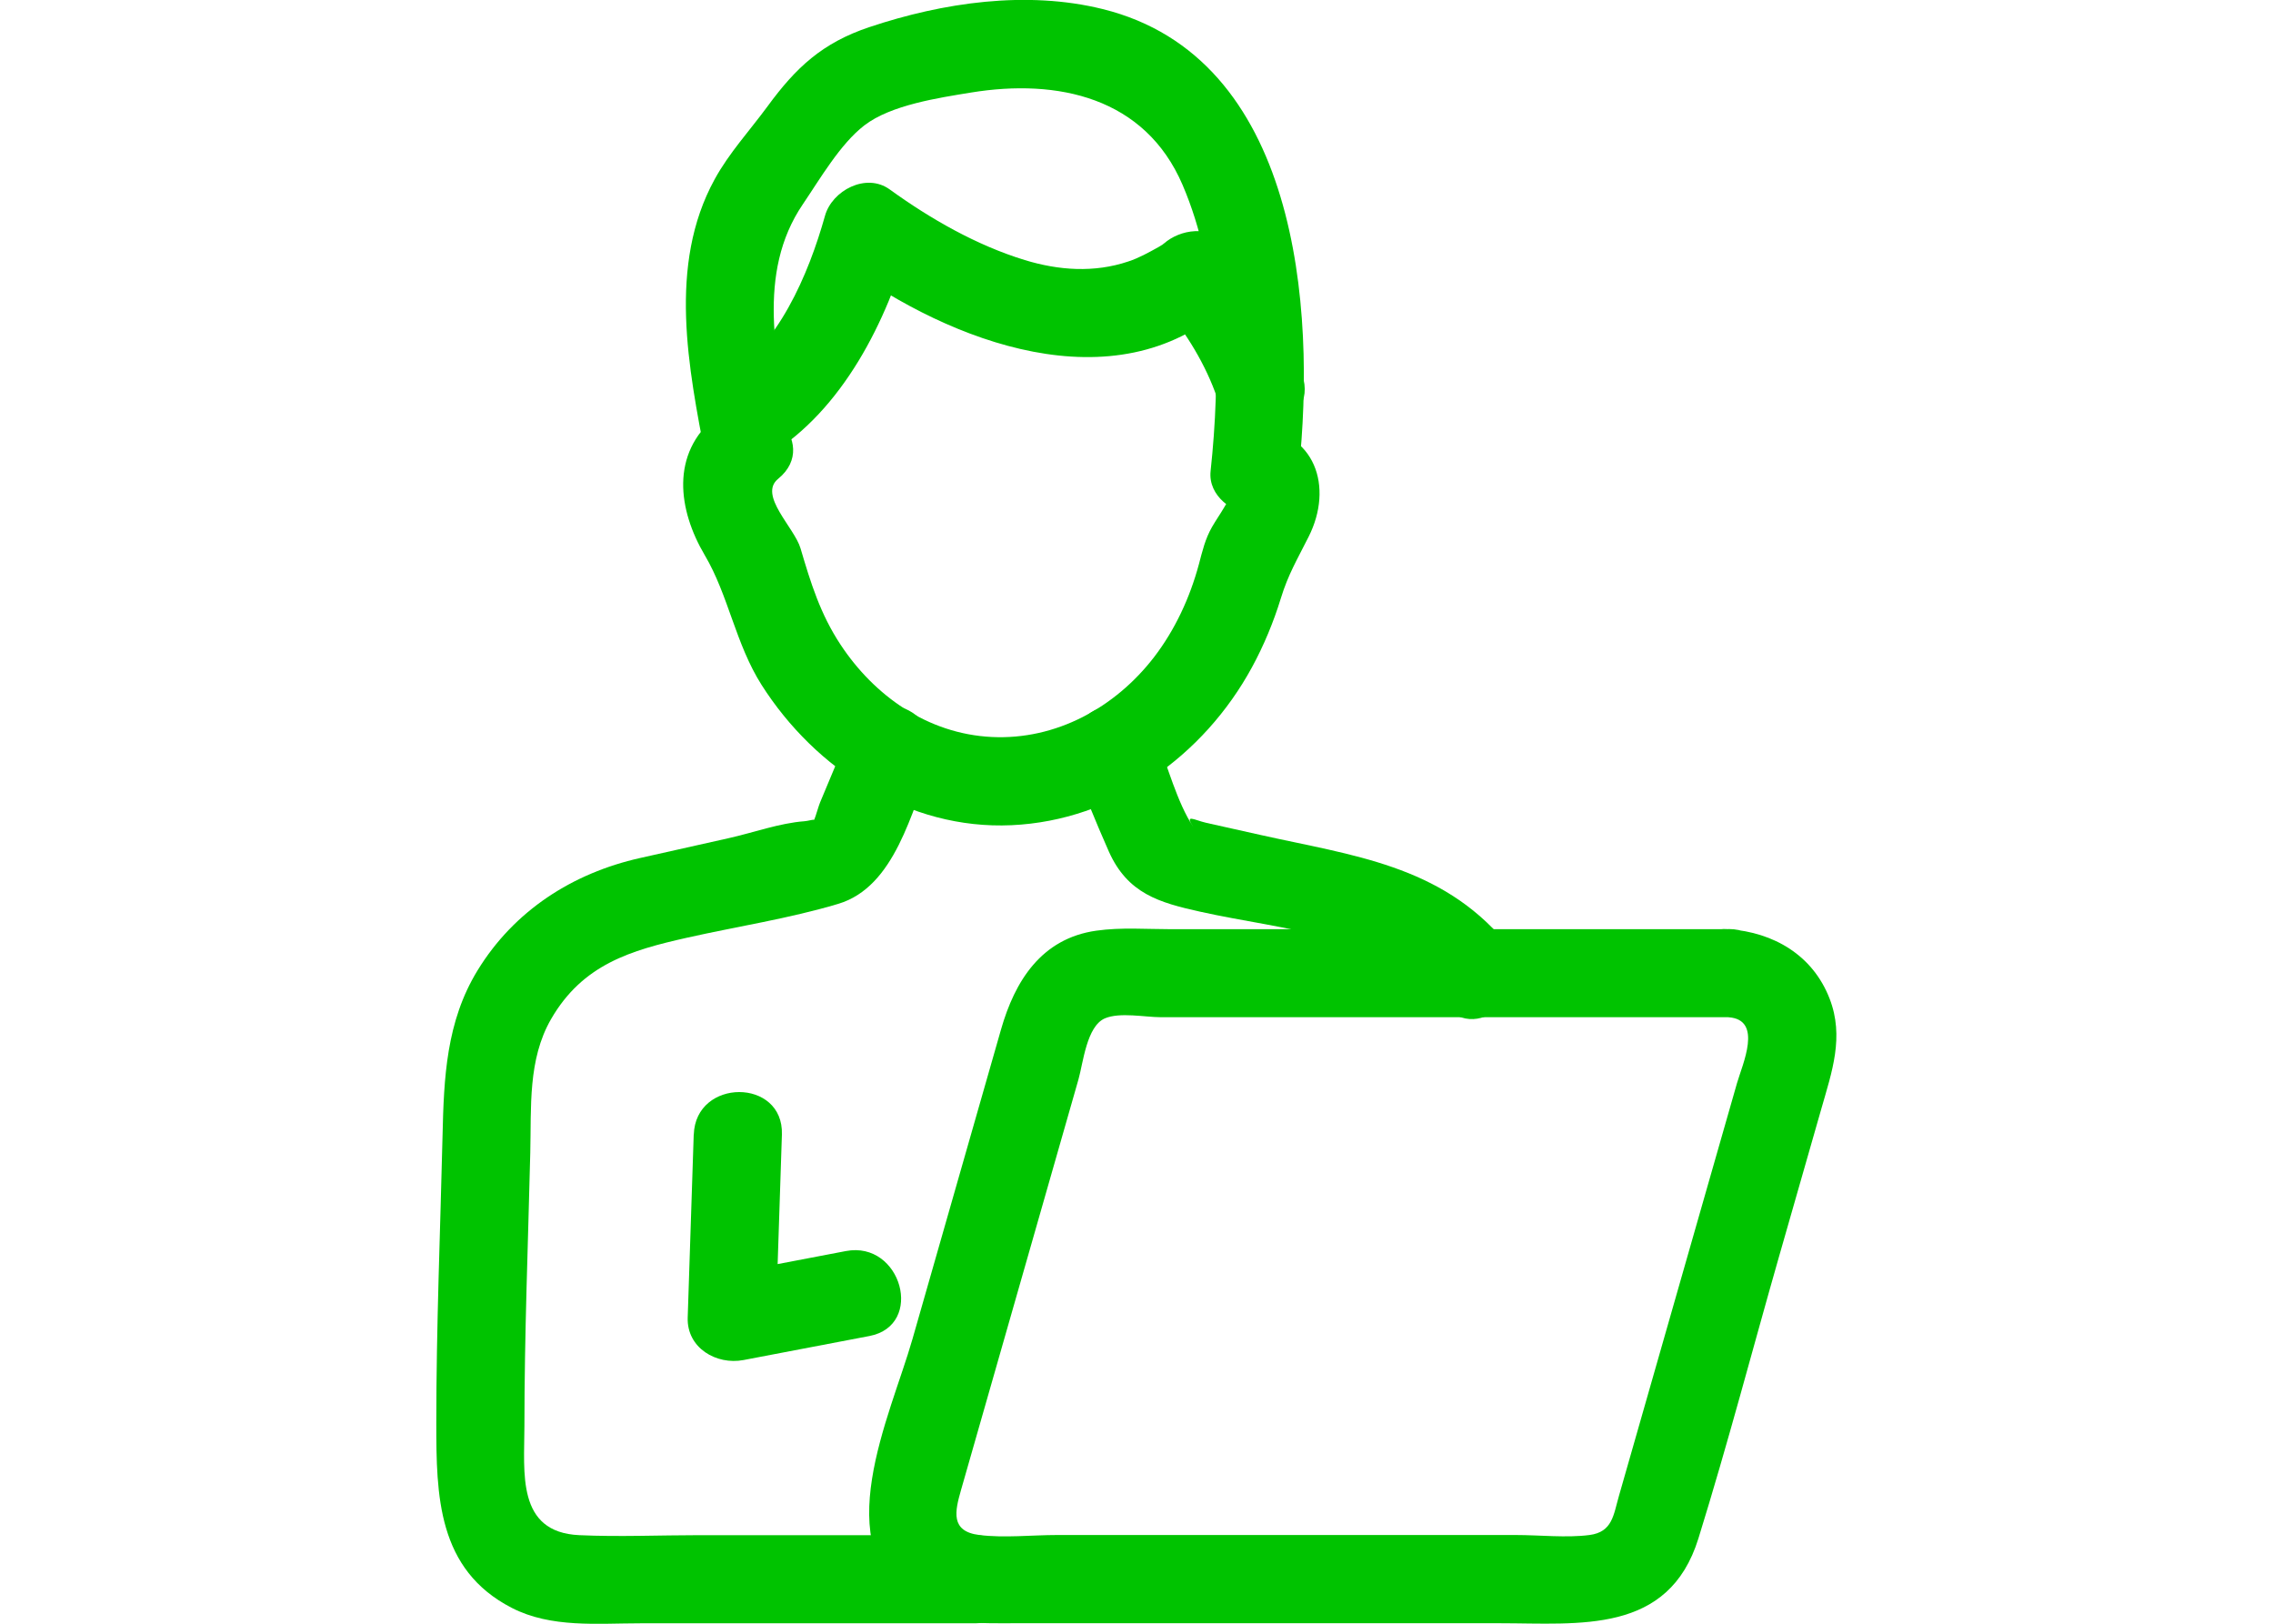
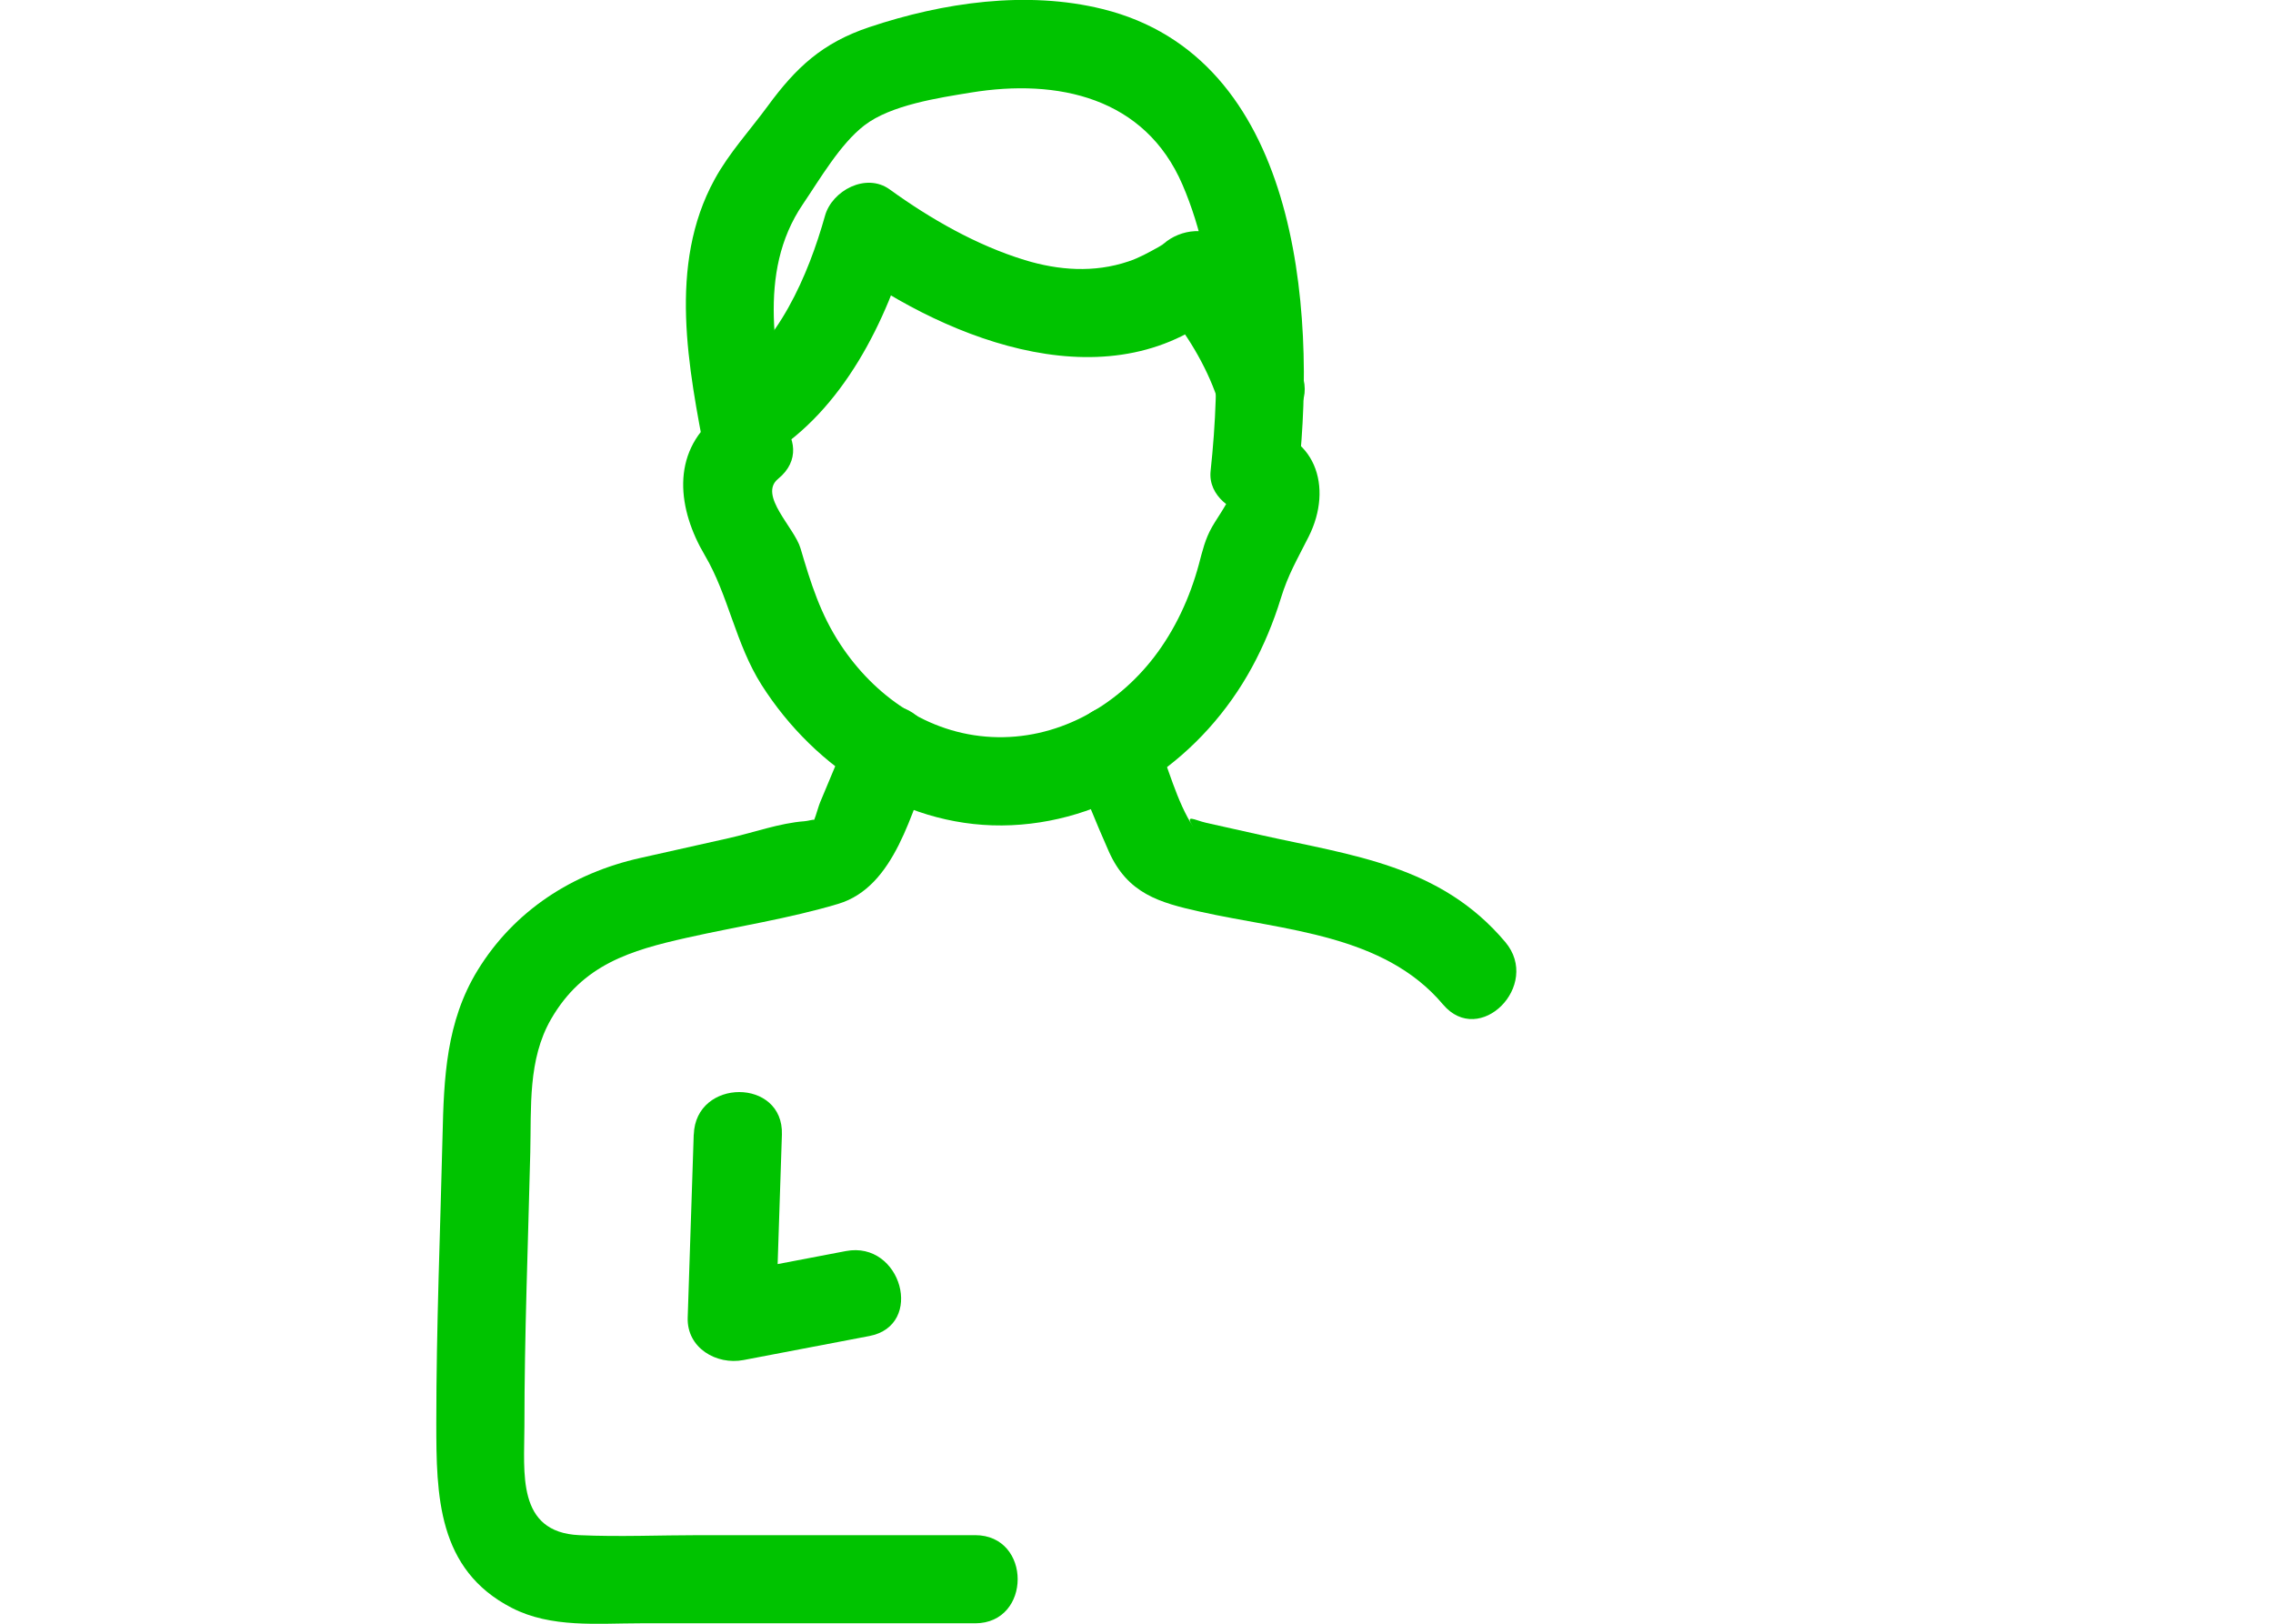
<svg xmlns="http://www.w3.org/2000/svg" width="700" zoomAndPan="magnify" viewBox="0 0 525 375" height="500" preserveAspectRatio="xMidYMid meet" version="1.0">
  <defs>
    <clipPath id="1f545e1265">
-       <path d="M 200 214 L 424.453 214 L 424.453 375 L 200 375 Z M 200 214 " clip-rule="nonzero" />
-     </clipPath>
+       </clipPath>
    <clipPath id="859f453175">
      <path d="M 100.453 162 L 236 162 L 236 375 L 100.453 375 Z M 100.453 162 " clip-rule="nonzero" />
    </clipPath>
  </defs>
  <g clip-path="url(#1f545e1265)">
    <path fill="#00c300" d="M 399.254 214.598 L 270.609 214.598 C 264.879 214.598 258.91 214.125 253.211 214.938 C 240.527 216.734 234.402 226.559 231.199 237.785 L 210.746 309.285 C 205.594 327.281 190.891 356.867 211.137 370.453 C 218.344 375.289 226.129 374.883 234.301 374.883 L 346.445 374.883 C 364.793 374.883 385.398 377.512 392.285 355.305 C 399.168 333.102 404.695 311.934 410.887 290.27 L 420.688 256.039 C 423.113 247.539 426.012 239.465 422.586 230.629 C 418.688 220.57 409.664 215.344 399.285 214.582 C 386.23 213.613 386.281 233.988 399.285 234.938 C 407.242 235.512 402.441 245.828 401.203 250.137 L 392.621 280.125 L 373.918 345.52 C 372.664 349.879 372.441 353.812 367.133 354.508 C 361.828 355.203 355.602 354.508 350.059 354.508 L 244.172 354.508 C 238.355 354.508 231.98 355.223 226.195 354.508 C 219.465 353.676 220.566 349.031 221.957 344.16 L 229.332 318.379 C 235.914 295.359 242.512 272.324 249.09 249.305 C 250.176 245.523 250.973 237.008 255.195 235.191 C 258.637 233.715 264.52 234.922 268.117 234.922 L 399.285 234.922 C 412.379 234.922 412.395 214.562 399.285 214.562 Z M 399.254 214.598 " fill-opacity="1" fill-rule="nonzero" />
  </g>
  <path fill="#00c300" d="M 177.457 105.188 C 194.652 94.754 204.898 74.094 210.188 55.25 L 195.246 61.34 C 219.531 78.91 257.348 93.668 283.176 70.703 L 268.777 70.703 C 274 76.859 278.527 84.289 281.141 91.922 C 285.363 104.238 305.016 98.945 300.762 86.512 C 296.945 75.367 290.754 65.273 283.16 56.301 C 279.461 51.941 272.594 52.891 268.762 56.301 C 268.305 56.707 267.559 57.082 269.574 55.707 C 268.898 56.164 268.27 56.691 267.539 57.082 C 265.234 58.352 263.113 59.559 260.605 60.387 C 252.734 63.035 244.543 62.457 236.711 60.066 C 225.57 56.656 214.902 50.551 205.492 43.746 C 200.047 39.812 192.18 44 190.551 49.836 C 186.734 63.457 179.664 80.047 167.184 87.613 C 155.988 94.398 166.215 112.008 177.457 105.188 Z M 177.457 105.188 " fill-opacity="1" fill-rule="nonzero" />
  <path fill="#00c300" d="M 165.352 96.23 C 154.82 104.781 156.602 117.758 162.773 128.207 C 168.25 137.449 169.879 148.695 175.914 158.195 C 188.363 177.754 209.898 191.664 233.625 190.578 C 257.312 189.512 278.004 174.652 289.18 154.09 C 291.91 149.07 294.164 143.641 295.844 138.164 C 297.523 132.684 299.574 129.293 302.254 123.965 C 308.051 112.465 303.848 99.676 289.789 98.621 L 299.965 108.801 C 304.035 70.836 299.711 13.25 254.719 2.102 C 237.133 -2.258 217.785 0.578 200.809 6.258 C 189.941 9.891 183.867 15.57 177.289 24.547 C 173.184 30.145 168.402 35.301 165.047 41.441 C 154.191 61.254 159.023 85.02 163.043 106.035 C 165.504 118.895 185.125 113.449 182.664 100.625 C 179.273 82.883 174.645 63.051 185.43 47.176 C 189.414 41.305 194.062 33.266 199.621 28.973 C 205.762 24.223 216.836 22.594 224.262 21.375 C 244.34 18.098 264.453 22.477 273.137 42.695 C 281.82 62.914 281.922 87.258 279.613 108.801 C 279.004 114.551 284.785 118.605 289.789 118.977 C 287.227 112.957 285.297 111.598 284.023 114.906 C 283.617 115.703 283.191 116.469 282.719 117.23 C 281.836 118.742 280.816 120.184 279.953 121.691 C 278.359 124.473 277.73 127.223 276.902 130.344 C 274.832 138.027 271.406 145.457 266.539 151.785 C 257.586 163.402 243.918 170.938 229.062 170.207 C 214.207 169.477 201.895 160.621 194.145 148.883 C 189.48 141.828 187.262 134.652 184.902 126.645 C 183.496 121.828 175.086 114.363 179.73 110.582 C 189.906 102.32 175.422 88.004 165.332 96.18 Z M 165.352 96.23 " fill-opacity="1" fill-rule="nonzero" />
  <path fill="#00c300" d="M 160.23 262.012 C 159.773 276.105 159.312 290.184 158.84 304.281 C 158.602 311.34 165.504 315.289 171.727 314.102 C 181.41 312.254 191.109 310.406 200.793 308.555 C 213.648 306.113 208.203 286.488 195.383 288.93 C 185.699 290.777 176 292.629 166.316 294.477 L 179.207 304.297 C 179.664 290.203 180.121 276.121 180.598 262.027 C 181.02 248.93 160.672 248.949 160.246 262.027 Z M 160.23 262.012 " fill-opacity="1" fill-rule="nonzero" />
  <g clip-path="url(#859f453175)">
-     <path fill="#00c300" d="M 195.621 170.477 L 189.43 185.285 C 188.77 186.863 188.176 190.004 186.938 191.258 C 189.84 188.324 187.445 189.543 185.801 189.664 C 180.07 190.086 173.965 192.309 168.352 193.562 L 147.832 198.16 C 132.301 201.637 118.766 210.273 110.289 224.133 C 103.062 235.953 102.52 248.93 102.215 262.266 C 101.691 284.367 100.773 306.488 100.773 328.59 C 100.773 345.367 100.996 362.48 118.207 371.336 C 127.312 376.02 137.965 374.898 147.883 374.898 L 225.23 374.898 C 238.32 374.898 238.34 354.543 225.23 354.543 L 161.652 354.543 C 152.395 354.543 143.035 354.965 133.793 354.543 C 119.227 353.883 121.125 340.039 121.125 329.371 C 121.125 308.301 121.973 287.215 122.48 266.148 C 122.734 255.734 121.887 244.707 127.281 235.359 C 134.59 222.707 145.68 219.484 158.668 216.566 C 170.219 213.969 182.258 212.141 193.602 208.746 C 206.797 204.812 210.512 187.254 215.258 175.891 C 217.395 170.781 212.953 164.746 208.152 163.371 C 202.32 161.691 197.742 165.441 195.637 170.477 Z M 195.621 170.477 " fill-opacity="1" fill-rule="nonzero" />
+     <path fill="#00c300" d="M 195.621 170.477 L 189.43 185.285 C 188.77 186.863 188.176 190.004 186.938 191.258 C 189.84 188.324 187.445 189.543 185.801 189.664 C 180.07 190.086 173.965 192.309 168.352 193.562 L 147.832 198.16 C 132.301 201.637 118.766 210.273 110.289 224.133 C 103.062 235.953 102.52 248.93 102.215 262.266 C 101.691 284.367 100.773 306.488 100.773 328.59 C 100.773 345.367 100.996 362.48 118.207 371.336 C 127.312 376.02 137.965 374.898 147.883 374.898 L 225.23 374.898 C 238.32 374.898 238.34 354.543 225.23 354.543 L 161.652 354.543 C 152.395 354.543 143.035 354.965 133.793 354.543 C 119.227 353.883 121.125 340.039 121.125 329.371 C 121.125 308.301 121.973 287.215 122.48 266.148 C 122.734 255.734 121.887 244.707 127.281 235.359 C 134.59 222.707 145.68 219.484 158.668 216.566 C 170.219 213.969 182.258 212.141 193.602 208.746 C 206.797 204.812 210.512 187.254 215.258 175.891 C 217.395 170.781 212.953 164.746 208.152 163.371 C 202.32 161.691 197.742 165.441 195.637 170.477 M 195.621 170.477 " fill-opacity="1" fill-rule="nonzero" />
  </g>
  <path fill="#00c300" d="M 247.445 175.891 C 250.328 182.809 253.059 189.816 256.109 196.652 C 260.469 206.406 267.793 208.457 277.156 210.543 C 296.656 214.902 319.602 215.734 333.285 231.969 C 341.75 241.992 356.078 227.543 347.684 217.566 C 332.676 199.773 312.375 197.586 291.164 192.836 L 278.629 190.035 C 275.781 189.391 273.543 187.832 275.645 191.035 C 271.781 185.168 269.777 176.992 267.066 170.477 C 264.93 165.371 260.352 161.844 254.551 163.371 C 249.75 164.641 245.324 170.816 247.445 175.891 Z M 247.445 175.891 " fill-opacity="1" fill-rule="nonzero" />
</svg>